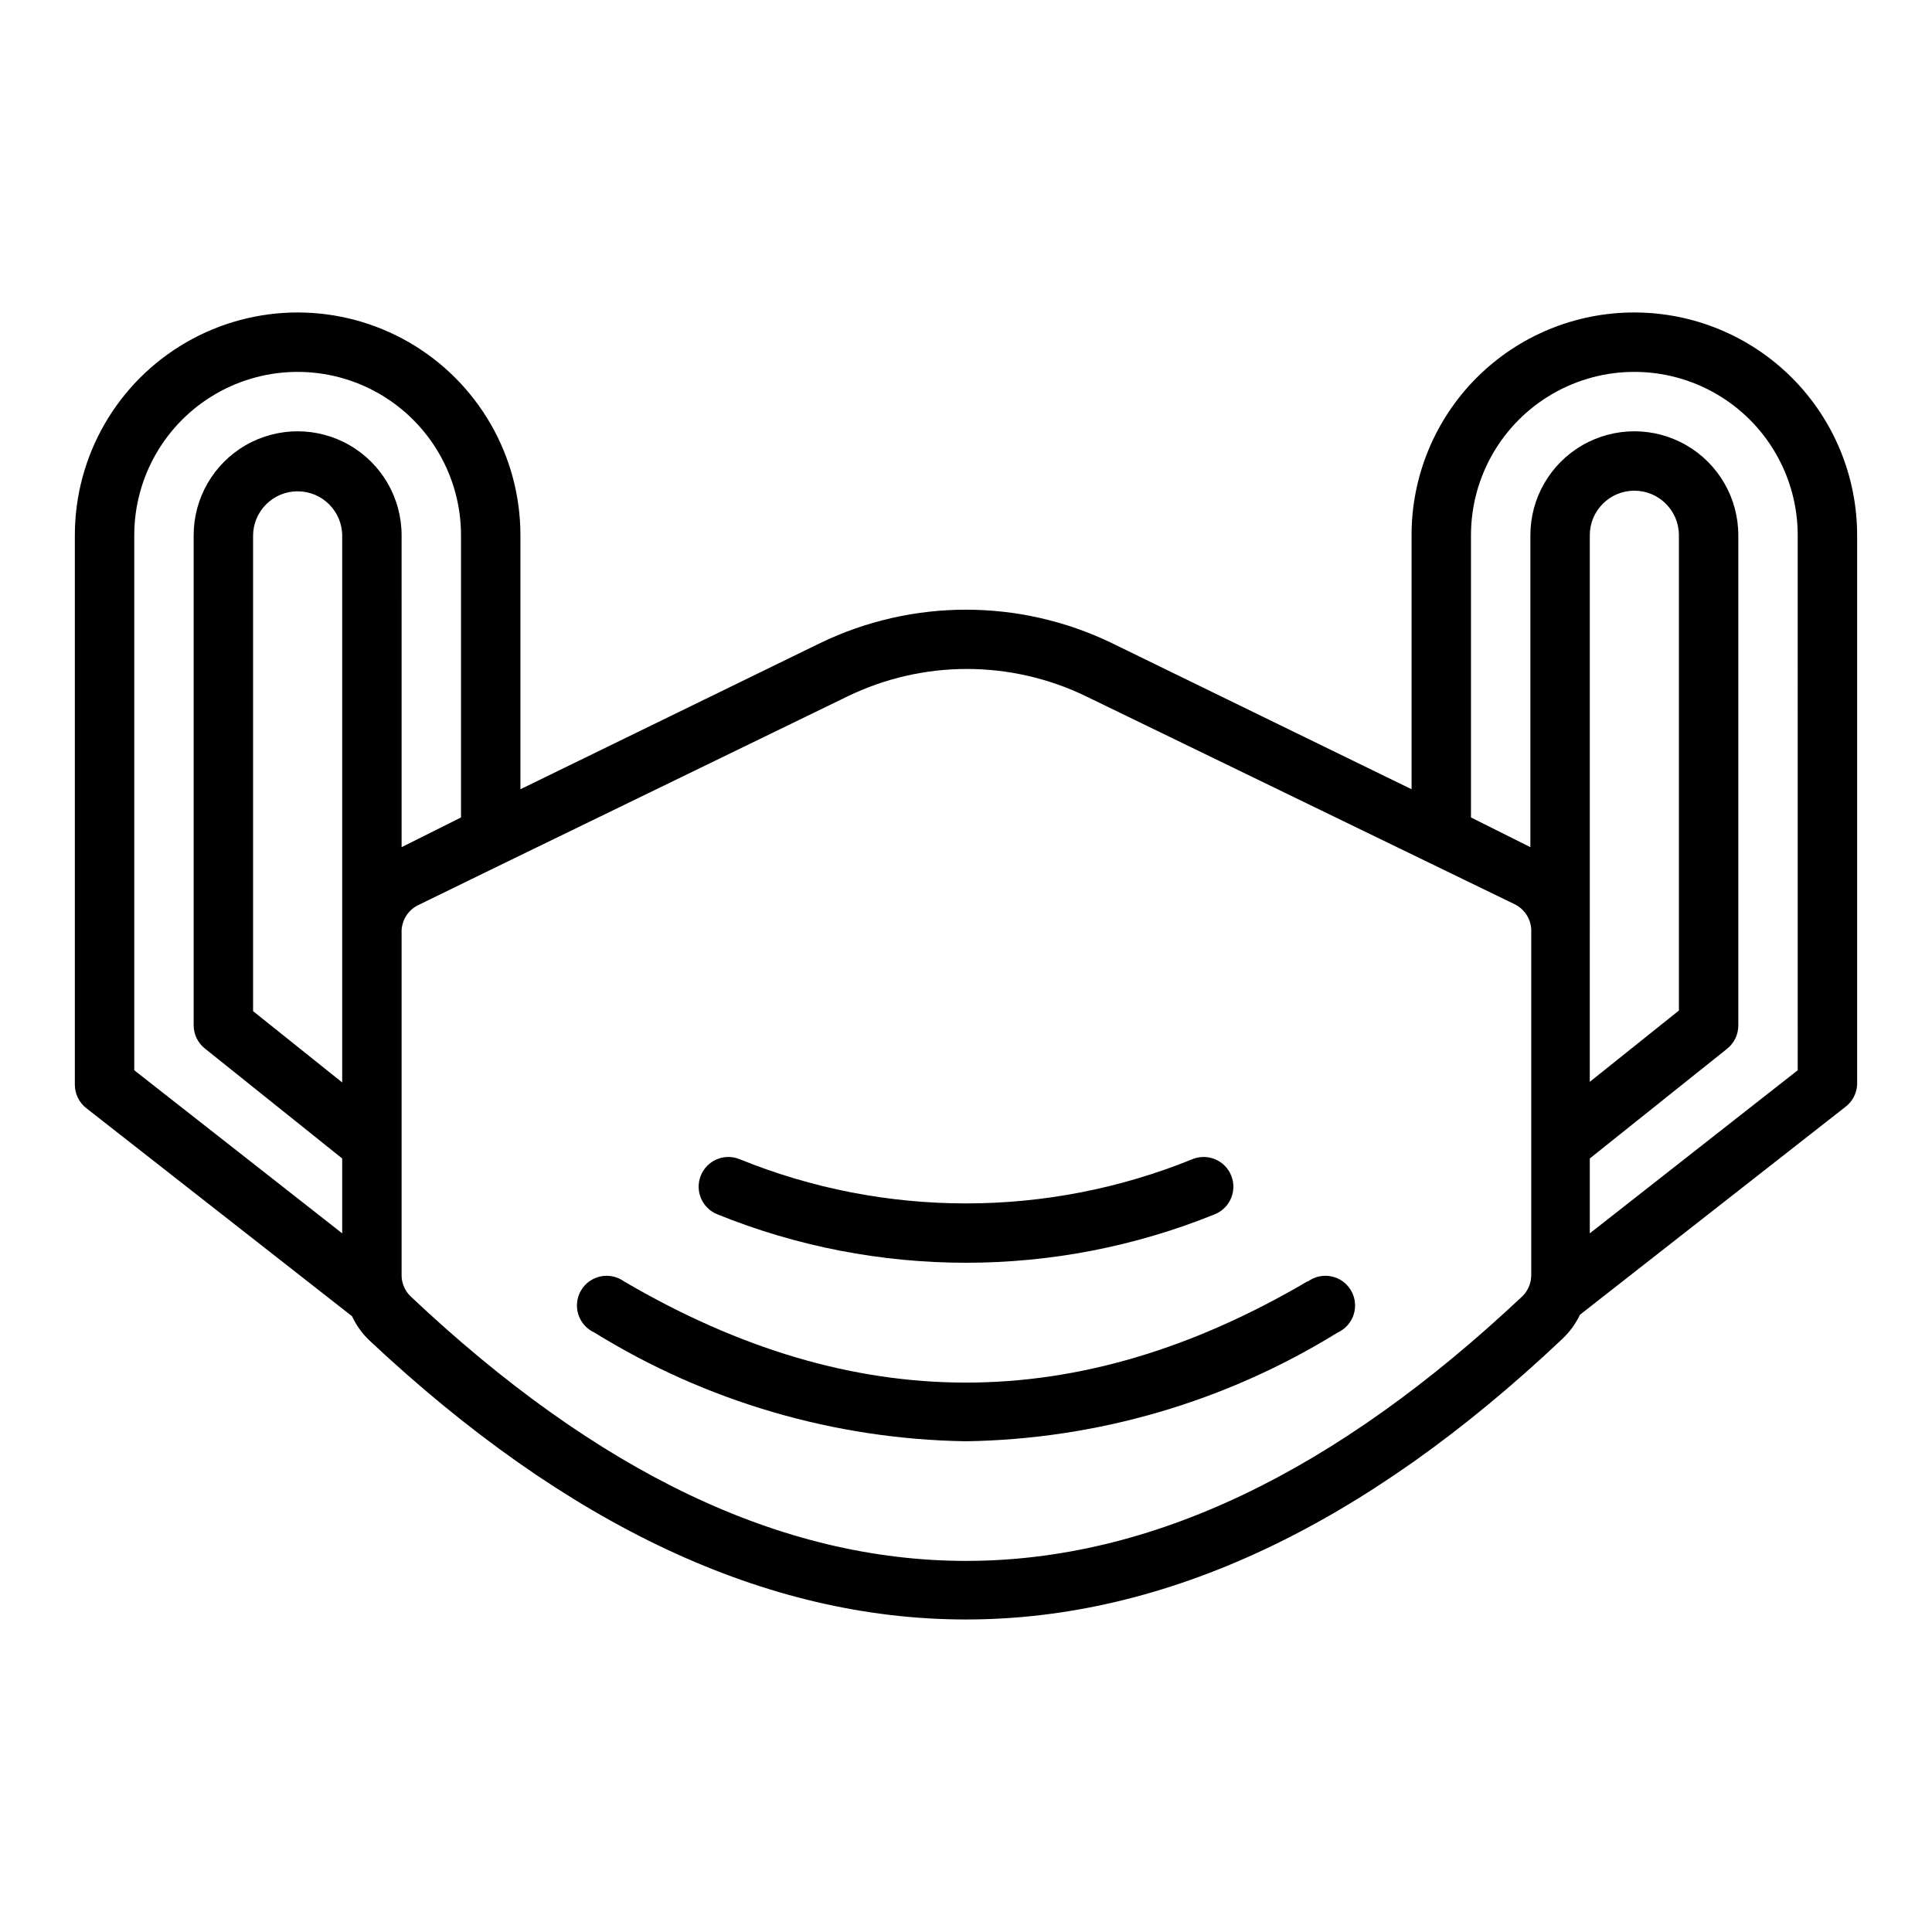
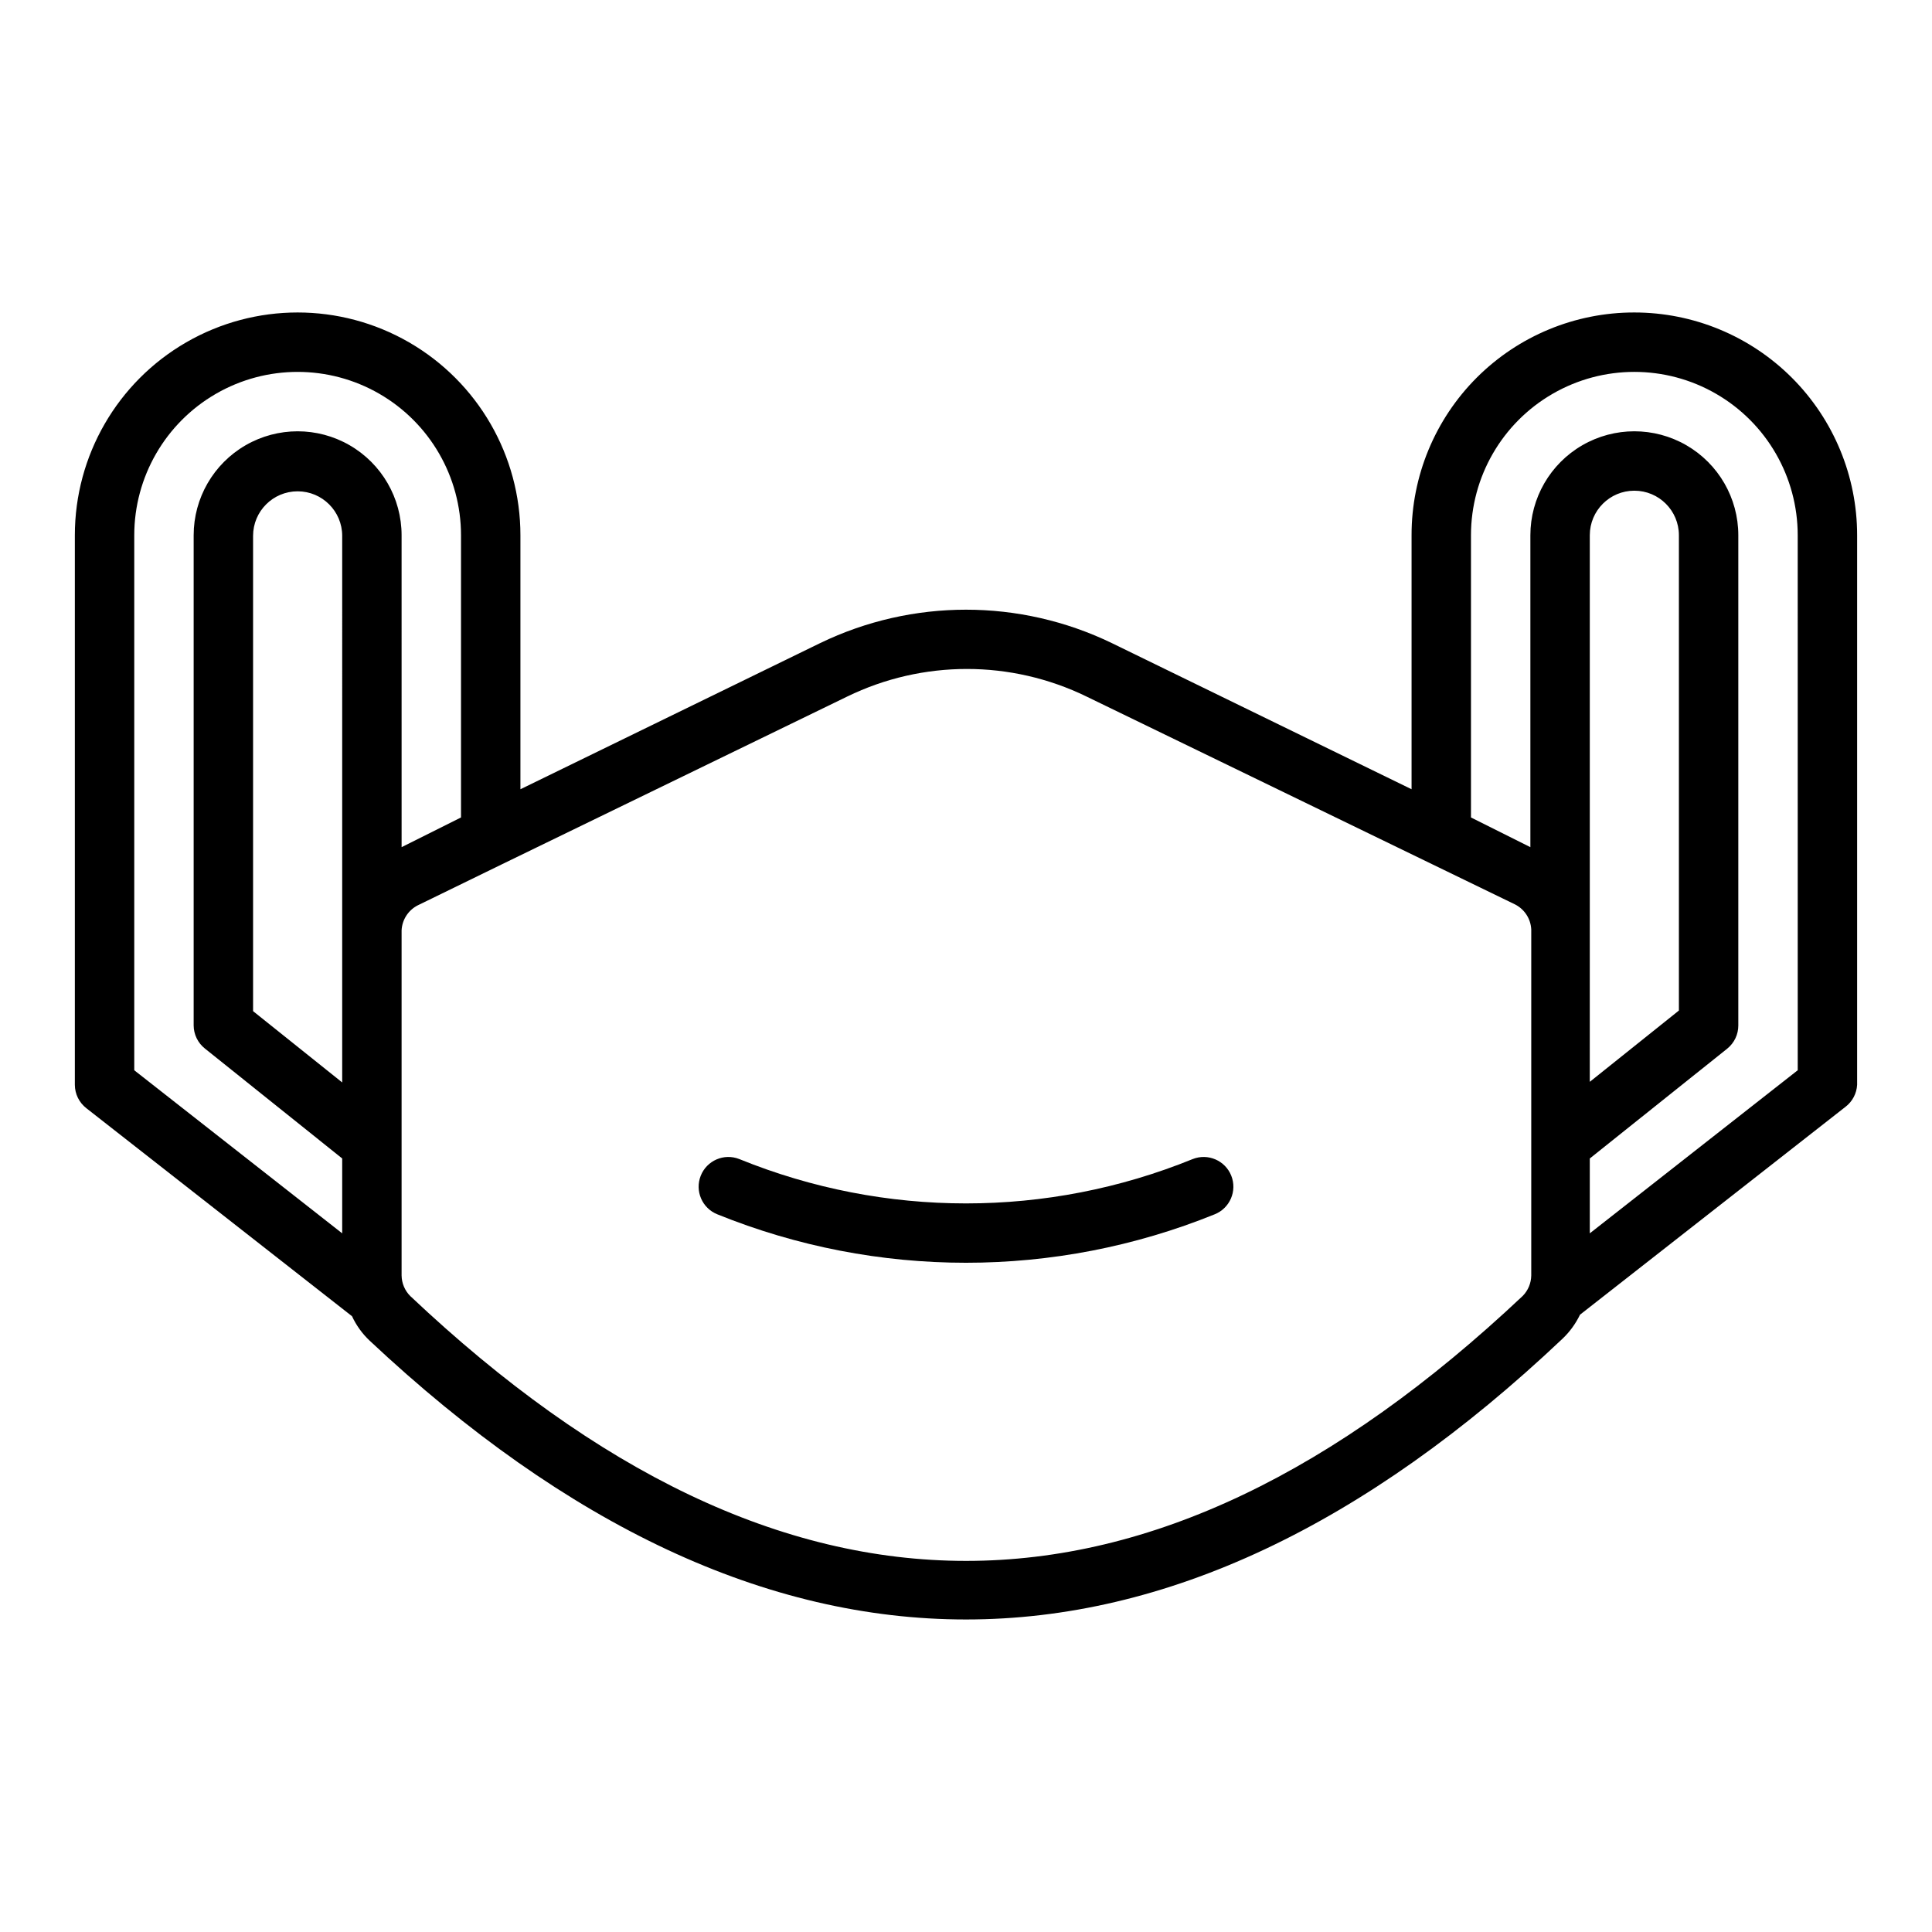
<svg xmlns="http://www.w3.org/2000/svg" fill="#000000" width="800px" height="800px" version="1.1" viewBox="144 144 512 512">
  <g>
    <path d="m577.12 226.81c-15.664-0.02-30.691 6.195-41.77 17.27-11.074 11.078-17.289 26.105-17.27 41.773v67.305l-79.43-38.73c-24.414-11.805-52.887-11.805-77.301 0l-79.43 38.73v-67.305c0-21.094-11.254-40.586-29.52-51.133-18.266-10.547-40.773-10.547-59.039 0-18.27 10.547-29.523 30.039-29.523 51.133v145.63c0.008 2.434 1.141 4.731 3.07 6.219l70.375 55.105 0.004-0.004c1.125 2.426 2.699 4.617 4.644 6.457 52.426 49.199 105.25 73.918 158.07 73.918 52.82 0 105.64-24.797 158.07-74.391 1.922-1.824 3.496-3.988 4.644-6.375l70.375-55.105c1.824-1.402 2.945-3.527 3.07-5.824v-145.63c0-15.66-6.223-30.676-17.293-41.75-11.074-11.07-26.09-17.293-41.75-17.293zm-397.54 59.043c0-15.469 8.254-29.762 21.648-37.496s29.898-7.734 43.297 0c13.395 7.734 21.648 22.027 21.648 37.496v74.781l-15.742 7.871-0.004-82.652c0-9.844-5.25-18.941-13.777-23.863-8.523-4.922-19.027-4.922-27.551 0-8.523 4.922-13.777 14.02-13.777 23.863v129.89c0.012 2.394 1.113 4.656 2.992 6.141l36.371 29.125v19.84l-55.105-43.219zm55.105 104.7v40.305l-23.617-18.895v-125.95c0-6.523 5.285-11.809 11.809-11.809 6.519 0 11.809 5.285 11.809 11.809zm18.027 96.906v-0.004c-1.438-1.445-2.254-3.394-2.285-5.434v-91.473c0.137-2.805 1.758-5.324 4.25-6.609l22.434-10.941 91.398-44.402c20.023-9.754 43.422-9.754 63.445 0l113.59 55.105c2.496 1.289 4.117 3.809 4.254 6.613v91.707c-0.031 2.039-0.848 3.988-2.285 5.434-99.344 93.598-195.7 93.598-294.8 0zm312.6-96.91v-104.7c0-6.523 5.285-11.809 11.805-11.809 6.523 0 11.809 5.285 11.809 11.809v125.95l-23.617 18.895zm55.105 37.078-55.105 43.219v-19.84l36.449-29.125h-0.004c1.852-1.5 2.922-3.758 2.914-6.141v-129.89c0-9.844-5.254-18.941-13.777-23.863-8.523-4.922-19.027-4.922-27.551 0-8.523 4.922-13.777 14.02-13.777 23.863v82.656l-15.742-7.871v-74.785c0-15.469 8.25-29.762 21.648-37.496 13.395-7.734 29.898-7.734 43.293 0 13.398 7.734 21.648 22.027 21.648 37.496z" />
-     <path d="m490.45 483.6c-60.852 35.738-120.05 35.738-181.05 0h-0.004c-1.801-1.309-4.074-1.793-6.254-1.336-2.18 0.461-4.062 1.82-5.18 3.746-1.121 1.926-1.371 4.238-0.691 6.359 0.68 2.121 2.223 3.856 4.254 4.773 29.621 18.32 63.652 28.273 98.48 28.809 34.824-0.535 68.855-10.488 98.477-28.809 2.031-0.918 3.578-2.652 4.258-4.773 0.676-2.121 0.426-4.434-0.695-6.359-1.117-1.926-3-3.285-5.18-3.746-2.18-0.457-4.453 0.027-6.254 1.336z" />
    <path d="m334.11 465.81c42.258 17.113 89.52 17.113 131.78 0 4.043-1.609 6.016-6.191 4.41-10.234-1.609-4.043-6.191-6.016-10.234-4.406-38.512 15.664-81.617 15.664-120.13 0-4.043-1.609-8.625 0.363-10.23 4.406-1.609 4.043 0.363 8.625 4.406 10.234z" />
  </g>
</svg>